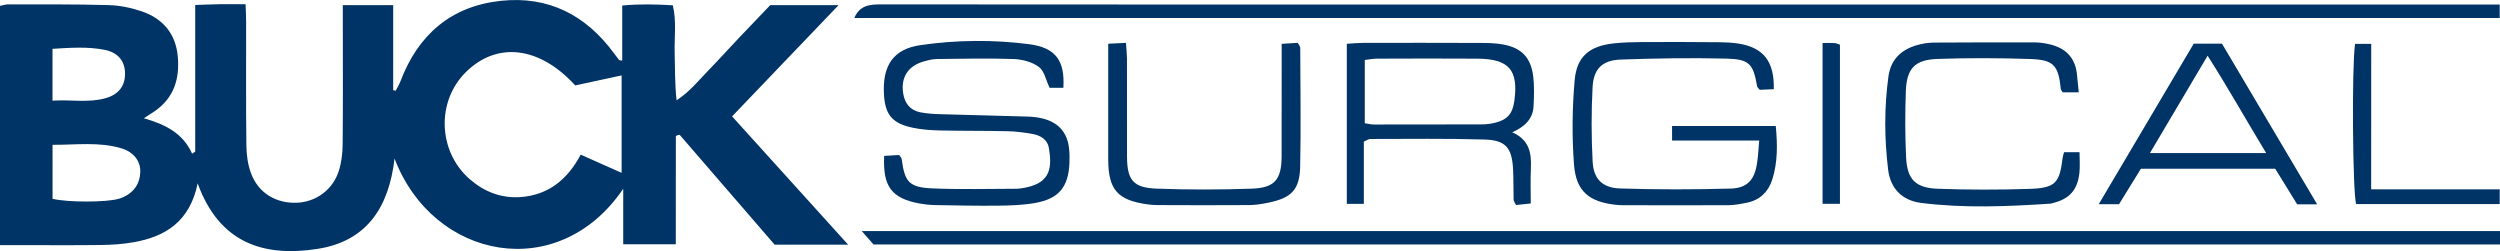
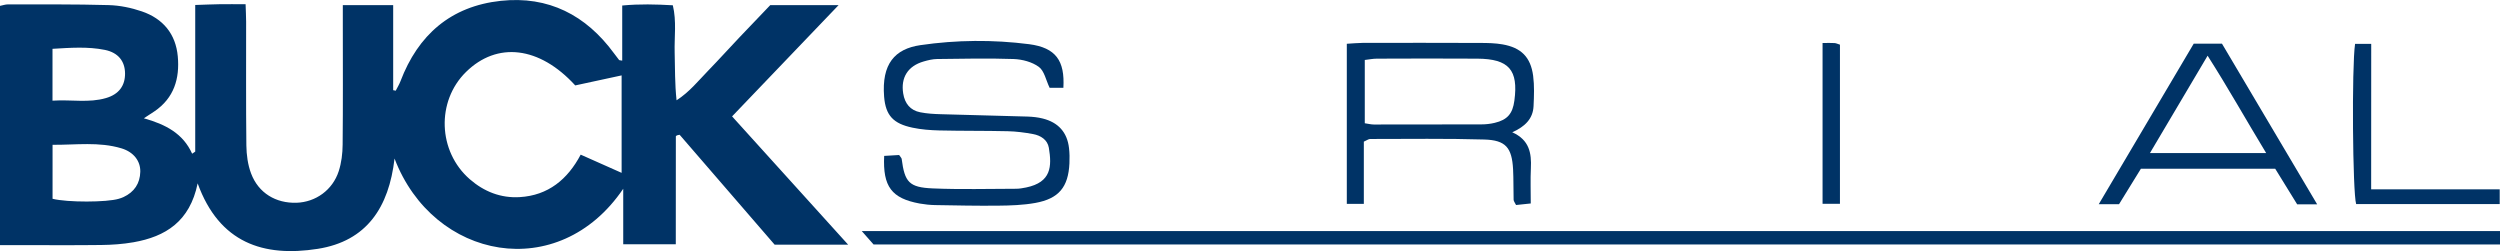
<svg xmlns="http://www.w3.org/2000/svg" enable-background="new 0 0 421.44 42.33" viewBox="0 0 421.44 42.33">
  <g fill="#036">
    <path d="m66.51 26.73c-.95 8.21-4.67 13.92-12.95 15.22-9.13 1.43-16.59-.98-20.24-11.04-1.32 6.44-5.42 8.98-10.82 9.93-1.78.31-3.61.44-5.43.46-4.7.06-9.4.02-14.09.02-.93 0-1.87 0-2.98 0 0-13.57 0-26.86 0-40.33.46-.09.9-.25 1.34-.25 5.66.01 11.32-.04 16.97.12 1.88.05 3.82.45 5.6 1.06 3.57 1.22 5.72 3.8 6.06 7.59.34 3.72-.62 7-3.92 9.25-.46.31-.93.61-1.8 1.18 3.66 1.03 6.6 2.55 8.14 5.97.17-.12.35-.23.52-.35 0-8.13 0-16.27 0-24.72 1.54-.05 2.84-.11 4.14-.13 1.33-.02 2.67 0 4.35 0 .03 1.1.09 2.02.09 2.93.01 6.96-.04 13.91.04 20.87.02 1.59.24 3.26.8 4.74 1.24 3.29 4.17 5.04 7.66 4.93 3.22-.11 6.07-2.13 7.11-5.32.46-1.42.65-2.98.66-4.49.07-6.76.03-13.53.03-20.29 0-1.02 0-2.04 0-3.21h8.49v14.33c.14.03.29.06.43.09.27-.53.59-1.05.8-1.6 2.97-7.81 8.48-12.64 16.92-13.55 8.03-.86 14.35 2.41 19.07 8.84.28.38.56.76.86 1.13.04.06.18.04.53.11 0-3.02 0-6 0-9.29 2.95-.28 5.67-.2 8.53-.04.65 2.69.24 5.35.31 7.97.07 2.64.02 5.28.32 8.05 2.16-1.39 3.67-3.29 5.34-5.01 1.8-1.85 3.52-3.77 5.3-5.64 1.7-1.8 3.42-3.59 5.15-5.39h11.52c-6.14 6.42-11.97 12.5-17.95 18.75 6.52 7.2 12.9 14.26 19.56 21.62-4.3 0-8.17 0-12.39 0-5.23-6.05-10.65-12.32-16.01-18.52-.27.06-.36.06-.44.1s-.2.11-.2.17c-.01 5.99-.01 11.98-.01 18.19-3.06 0-5.78 0-8.86 0 0-2.91 0-5.88 0-9.36-10.87 16.06-32.01 12.05-38.55-5.09zm38.28 2.41c0-5.62 0-10.88 0-16.43-2.81.61-5.38 1.17-7.82 1.69-6.04-6.61-13.17-7.42-18.41-2.27-5.04 4.95-4.74 13.4.63 18.08 2.41 2.1 5.24 3.21 8.42 3.02 4.81-.28 8.09-3.01 10.28-7.16 2.35 1.05 4.5 2.01 6.9 3.07zm-95.93 4.37c2.51.63 9.15.61 11.16 0 .27-.08.55-.17.8-.29 1.82-.85 2.78-2.29 2.83-4.27.04-1.8-1.12-3.32-3.16-3.94-3.81-1.15-7.69-.57-11.63-.6zm-.01-16.54c3.19-.21 6.13.41 9.02-.44 2.19-.64 3.23-2.1 3.21-4.16-.02-2.03-1.13-3.5-3.41-3.96-2.89-.58-5.81-.36-8.82-.18z" />
    <path d="m421.44 38.95v2.26c-91.29 0-182.54 0-274.18 0-.43-.49-1.09-1.24-1.99-2.26z" />
-     <path d="m144.02 3.03c.9-2.15 2.6-2.29 4.53-2.29 29.35.03 58.7.02 88.04.02h180.98 3.82v2.27c-92.53 0-184.93 0-277.37 0z" />
-     <path d="m296.56 23.69c-5.2 0-9.87 0-14.69 0 0-.91 0-1.61 0-2.45h17.48c.3 3.12.34 6.13-.6 9.06-.66 2.04-2.07 3.42-4.23 3.86-1.03.21-2.08.42-3.12.43-5.94.03-11.88.01-17.82 0-.38 0-.77-.02-1.15-.06-4.52-.49-6.74-2.25-7.09-6.77-.36-4.72-.3-9.52.11-14.23.35-4.05 2.54-5.78 6.61-6.22 1.62-.17 3.25-.21 4.88-.22 4.31-.02 8.62-.01 12.94.03 1.05.01 2.11.06 3.15.22 4.25.67 6.09 3 5.99 7.69-.82.04-1.64.07-2.38.11-.21-.28-.4-.42-.43-.58-.66-3.78-1.27-4.58-5.19-4.68-5.93-.15-11.87-.05-17.8.16-3.11.11-4.59 1.56-4.75 4.67-.22 4.18-.21 8.38.01 12.56.16 2.91 1.65 4.4 4.62 4.5 6.21.2 12.44.19 18.66.02 2.82-.08 4.04-1.52 4.44-4.32.18-1.12.22-2.24.36-3.78z" />
    <path d="m179.26 14.8c-.81 0-1.63 0-2.32 0-.62-1.29-.89-2.84-1.81-3.52-1.14-.84-2.81-1.28-4.26-1.33-4.3-.15-8.61-.05-12.91 0-.75.01-1.52.2-2.25.41-2.67.77-3.89 2.72-3.45 5.41.27 1.67 1.18 2.83 2.88 3.16 1.12.22 2.28.29 3.42.32 4.89.15 9.77.25 14.66.4.86.03 1.73.12 2.56.33 2.6.65 4.13 2.31 4.43 4.99.1.85.11 1.71.07 2.57-.19 3.99-1.78 5.95-5.75 6.67-2.06.37-4.19.44-6.29.46-3.55.04-7.09-.04-10.64-.1-.86-.02-1.73-.11-2.57-.26-4.71-.87-6.23-2.84-5.98-8.03.86-.05 1.75-.1 2.52-.15.24.36.41.5.43.66.51 3.91 1.24 4.8 5.22 4.97 4.68.2 9.38.07 14.07.06.57 0 1.15-.11 1.71-.22 4.23-.89 4.33-3.54 3.81-6.69-.23-1.35-1.37-2.07-2.66-2.31-1.41-.26-2.85-.45-4.28-.48-3.83-.09-7.67-.04-11.5-.13-1.52-.04-3.07-.15-4.56-.47-3.2-.68-4.51-2.03-4.77-5.21-.44-5.55 1.81-8.07 6.11-8.7 6.11-.89 12.25-.94 18.34-.16 4.5.59 6.03 2.78 5.77 7.35z" />
-     <path d="m227.04 7.38c1-.06 1.83-.14 2.67-.15 6.62-.01 13.23-.02 19.85.01 1.24 0 2.51.03 3.72.24 3.14.55 4.75 2.14 5.17 5.29.22 1.69.15 3.42.07 5.13-.1 2.12-1.44 3.44-3.59 4.4 2.9 1.29 3.26 3.53 3.14 6.05-.09 1.9-.02 3.81-.02 5.95-.88.09-1.68.18-2.48.26-.19-.39-.4-.63-.41-.88-.05-1.71 0-3.43-.09-5.14-.2-3.65-1.23-4.91-4.84-5.02-6.42-.19-12.84-.09-19.26-.09-.26 0-.52.21-1.06.45v10.49c-1.1 0-1.91 0-2.87 0 0-9.03 0-17.93 0-26.99zm3.03 13.4c.61.09 1.07.21 1.52.21 6.03.01 12.07 0 18.1-.02.76 0 1.54-.08 2.28-.26 2.15-.51 3.03-1.55 3.32-3.75.69-5.17-.92-7.03-6.23-7.07-5.65-.04-11.3-.02-16.95 0-.64 0-1.28.13-2.04.22z" />
-     <path d="m350.43 15.57c-1.12 0-1.94 0-2.71 0-.15-.25-.3-.4-.32-.57-.4-3.95-1.18-4.92-5.08-5.05-5.26-.18-10.53-.2-15.79-.01-3.75.14-5.11 1.63-5.25 5.4-.14 3.71-.13 7.43.04 11.14.17 3.74 1.55 5.2 5.33 5.34 5.16.19 10.34.19 15.5.02 4.33-.14 5.05-.98 5.56-5.23.03-.27.13-.54.24-.95h2.61c0 1.25.1 2.38-.02 3.48-.32 2.93-1.71 4.43-4.58 5.12-.09.02-.18.06-.28.07-7.27.48-14.55.79-21.8-.12-3.23-.41-5.2-2.41-5.59-5.63-.63-5.21-.66-10.44.05-15.65.43-3.17 2.47-4.81 5.45-5.48.74-.17 1.52-.26 2.28-.27 5.65-.03 11.31-.05 16.96-.03.85 0 1.72.14 2.56.34 2.6.62 4.19 2.2 4.52 4.9.11.94.19 1.89.32 3.18z" />
-     <path d="m186.82 7.37c1.1-.05 1.93-.09 2.99-.14.06.97.16 1.79.17 2.62.01 5.52-.01 11.04.01 16.56.02 3.96 1.04 5.24 5.01 5.39 5.35.2 10.71.19 16.06 0 3.84-.13 4.98-1.56 4.99-5.45.02-5.33.01-10.66.01-15.99 0-.93 0-1.86 0-2.97 1.07-.07 1.89-.12 2.71-.17.18.36.42.6.42.84.02 6.66.13 13.33-.01 19.98-.08 3.96-1.47 5.34-5.44 6.14-1.03.21-2.08.38-3.12.39-5.17.04-10.34.02-15.51 0-.57 0-1.15-.05-1.72-.13-5.01-.7-6.56-2.49-6.57-7.57-.01-5.62 0-11.23 0-16.85 0-.83 0-1.66 0-2.65z" />
+     <path d="m227.04 7.38c1-.06 1.83-.14 2.67-.15 6.62-.01 13.23-.02 19.85.01 1.24 0 2.51.03 3.72.24 3.14.55 4.75 2.14 5.17 5.29.22 1.69.15 3.42.07 5.13-.1 2.12-1.44 3.44-3.59 4.4 2.9 1.29 3.26 3.53 3.14 6.05-.09 1.9-.02 3.81-.02 5.95-.88.09-1.68.18-2.48.26-.19-.39-.4-.63-.41-.88-.05-1.71 0-3.43-.09-5.14-.2-3.65-1.23-4.91-4.84-5.02-6.42-.19-12.84-.09-19.26-.09-.26 0-.52.21-1.06.45v10.49c-1.1 0-1.91 0-2.87 0 0-9.03 0-17.93 0-26.99m3.03 13.4c.61.09 1.07.21 1.52.21 6.03.01 12.07 0 18.1-.02.76 0 1.54-.08 2.28-.26 2.15-.51 3.03-1.55 3.32-3.75.69-5.17-.92-7.03-6.23-7.07-5.65-.04-11.3-.02-16.95 0-.64 0-1.28.13-2.04.22z" />
    <path d="m390.62 34.45c-1.4 0-2.25 0-3.37 0-1.17-1.9-2.41-3.9-3.7-6-7.48 0-14.93 0-22.65 0-1.16 1.88-2.4 3.89-3.68 5.97-1.07 0-2.09 0-3.42 0 5.4-9.12 10.68-18.05 16.01-27.06h4.76c5.25 8.87 10.53 17.79 16.05 27.09zm-8.6-8.65c-3.41-5.62-6.38-10.94-9.87-16.41-3.35 5.65-6.43 10.85-9.72 16.41z" />
    <path d="m399.72 31.92h21.67v2.48c-8.16 0-16.18 0-24.2 0-.59-1.9-.76-23.14-.18-27.01h2.72c-.01 8.18-.01 16.22-.01 24.53z" />
    <path d="m307.24 7.25c.89 0 1.46-.03 2.03.01.26.02.52.15.9.27v26.83c-1.01 0-1.9 0-2.93 0 0-9.03 0-17.91 0-27.11z" />
  </g>
</svg>